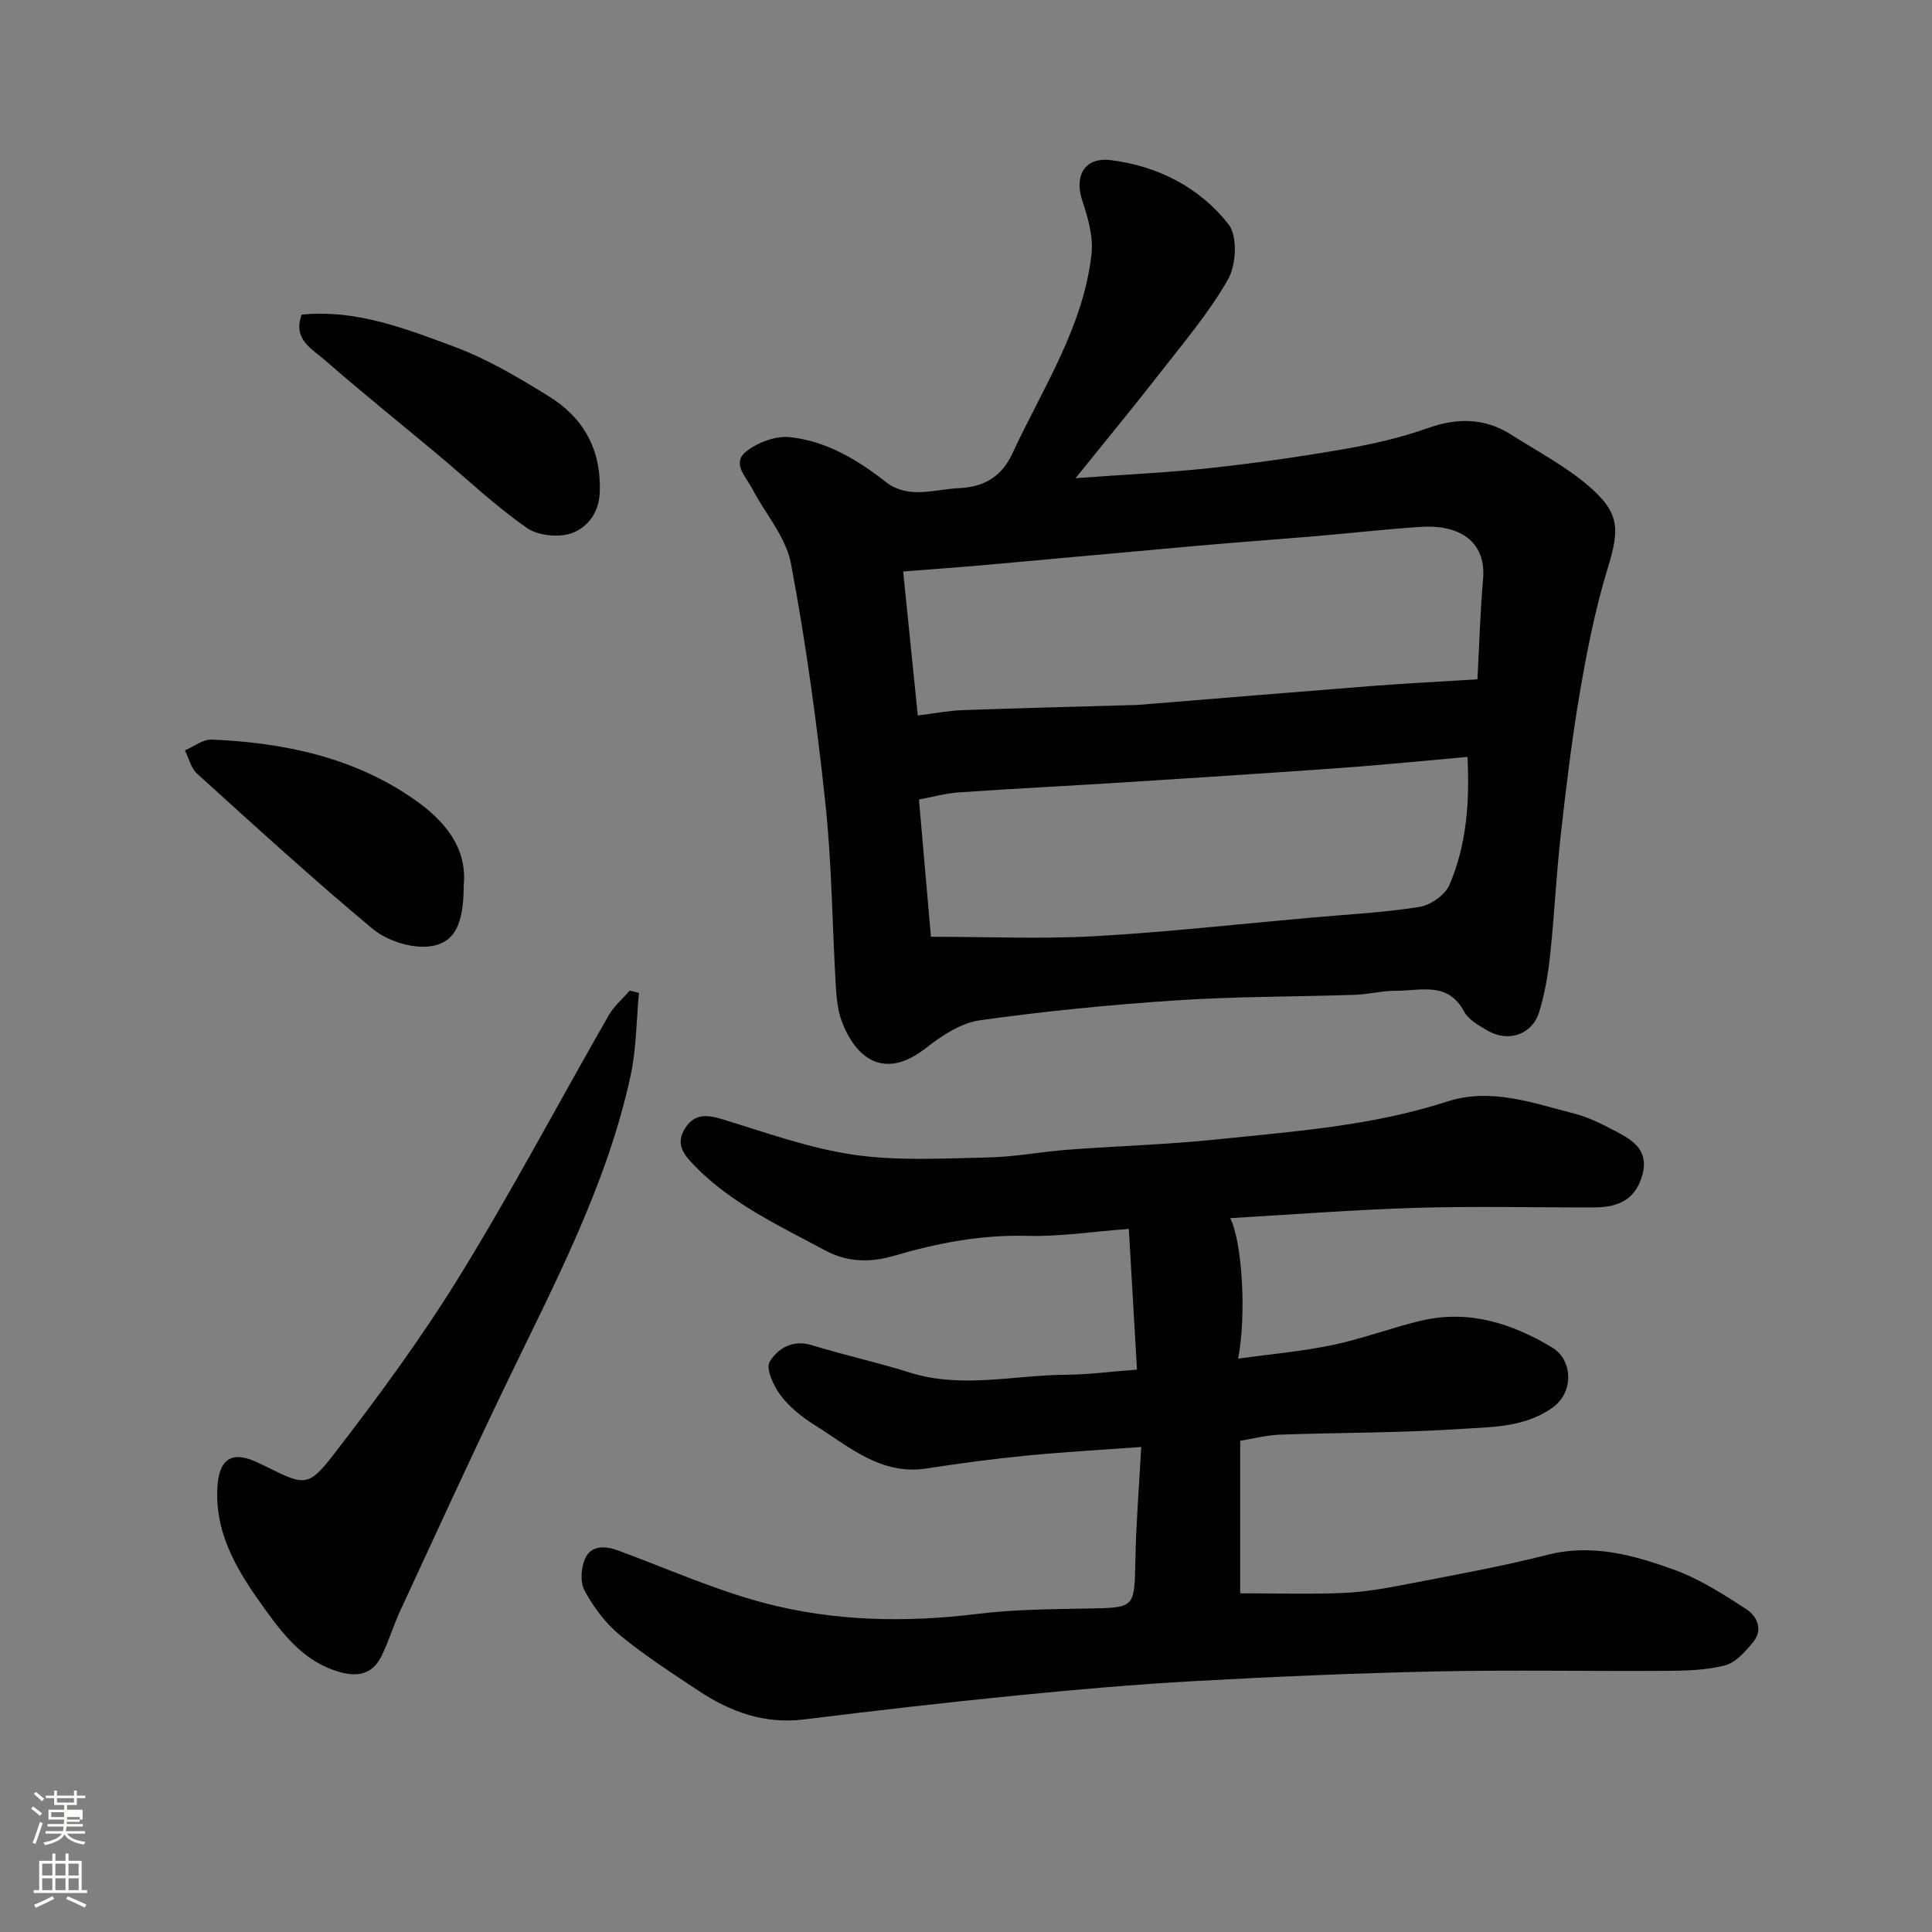
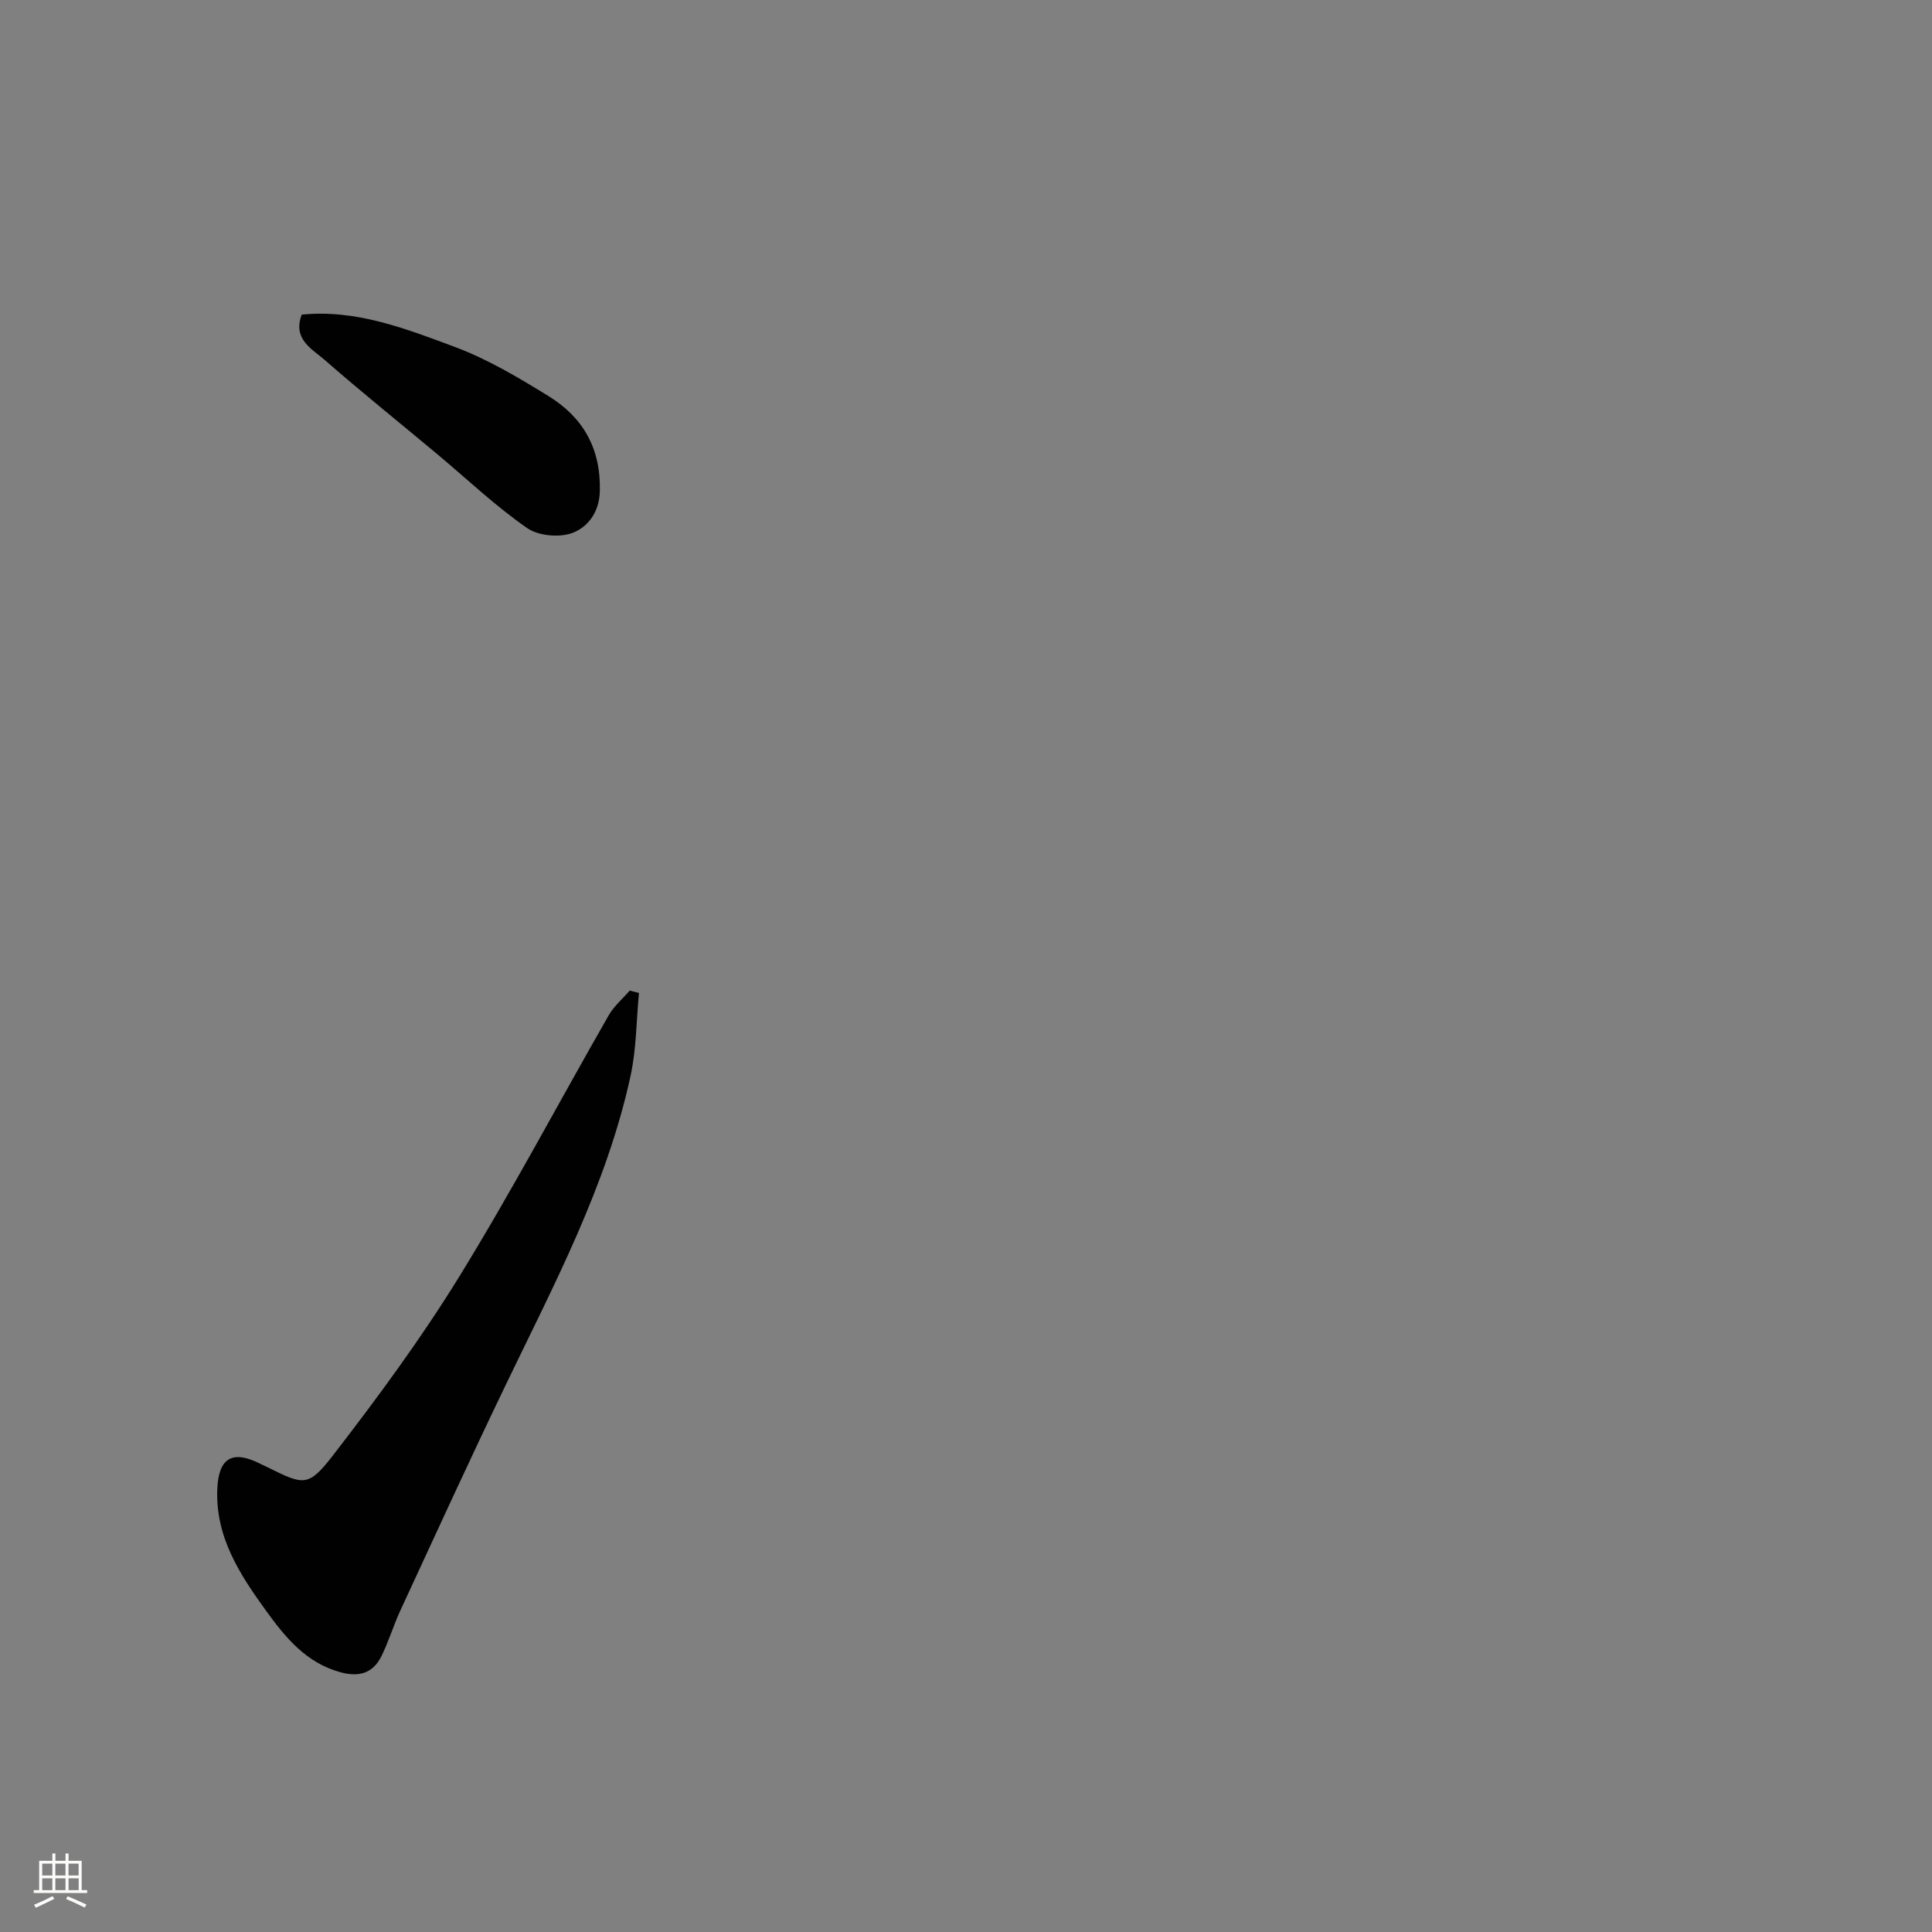
<svg xmlns="http://www.w3.org/2000/svg" enable-background="new 0 0 400 400" viewBox="0 0 400 400">
  <rect x="0" y="0" width="400" height="400" fill="#808080" stroke="none" />
-   <path d="m6.44 374.46.42-.45c.65.47 1.27.95 1.85 1.44l-.45.49c-.65-.56-1.25-1.06-1.82-1.48m.93 7.33-.63-.26c.55-1.36 1.05-2.8 1.52-4.33.19.1.38.19.59.27-.46 1.29-.95 2.73-1.48 4.32m-.38-10.38.44-.42c.43.34 1.01.82 1.74 1.44l-.49.49c-.53-.51-1.09-1.01-1.69-1.51m2.5.35h1.72v-1.04h.59v1.04h3.52v-1.04h.59v1.04h1.75v.53h-1.75v1.42h-2.03v.97h3.22v2.03h-3.24c0 .35-.01.66-.03.93h3.32v.53h-3.37c-.03.27-.08.58-.15.94h3.96v.53h-3.71c.67.92 1.93 1.48 3.79 1.68-.13.24-.23.44-.29.59-2.13-.38-3.48-1.08-4.04-2.12-.43.97-1.77 1.72-4.03 2.23-.09-.19-.2-.37-.33-.55 2.1-.42 3.37-1.03 3.81-1.83h-3.36v-.53h3.58c.08-.29.13-.61.16-.94h-3.33v-.53h3.39c.02-.27.04-.58.04-.93h-3.23v-2.03h3.25v-.97h-2.07v-1.42h-1.73zm1.12 3.44v1h2.65c.01-.3.02-.44.01-.4v-.25-.35zm1.19-2h3.52v-.91h-3.52zm4.71 3h-2.63v.59c0 .15-.01.28-.01.4h2.64v-1.99z" fill="#fbfcfa" />
  <path d="m13.56 383.74h.63v1.52h2.72v6.07h1.13v.6h-11.06v-.6h1.13v-6.07h2.73v-1.52h.63v1.52h2.1v-1.52zm-2.69 8.83.38.56c-1.24.63-2.53 1.25-3.85 1.85-.1-.21-.21-.42-.34-.63 1.36-.55 2.63-1.15 3.81-1.78m-2.13-4.27h2.1v-2.45h-2.1zm0 3.04h2.1v-2.46h-2.1zm2.72-3.04h2.1v-2.45h-2.1zm0 3.04h2.1v-2.46h-2.1zm6.07 3.6c-1.41-.71-2.7-1.3-3.86-1.78l.35-.56c1.45.62 2.75 1.19 3.88 1.72zm-1.25-9.09h-2.1v2.45h2.1zm-2.09 5.49h2.1v-2.46h-2.1z" fill="#fbfcfa" />
  <g fill="#010101">
-     <path d="m222.69 99c10.52-.77 19.39-1.17 28.2-2.13 9.26-1.01 18.49-2.34 27.67-3.94 5.75-1 11.51-2.33 17-4.28 6.16-2.18 11.82-2.16 17.33 1.35 5.36 3.41 11.08 6.42 15.88 10.5 6.68 5.68 6.56 9.07 4.06 17.24-2.55 8.35-4.26 17.01-5.74 25.64-1.68 9.83-2.86 19.76-3.97 29.67-.92 8.17-1.29 16.4-2.17 24.58-.43 4.03-1.1 8.1-2.3 11.95-1.46 4.65-6.37 6.28-10.64 3.81-1.82-1.05-3.99-2.27-4.91-3.99-3.32-6.22-8.92-4.26-13.92-4.28-2.93-.01-5.86.75-8.8.85-12.26.41-24.55.33-36.79 1.14-13.59.9-27.18 2.23-40.66 4.12-3.94.55-7.92 3.16-11.18 5.72-8.88 6.97-14.7 1.88-17.47-5.51-.84-2.25-1.09-4.79-1.23-7.22-.75-12.69-.82-25.45-2.18-38.08-1.77-16.57-4.03-33.12-7.12-49.49-1.03-5.45-5.3-10.27-7.99-15.43-1.27-2.44-4.31-5.3-1.31-7.71 2.38-1.91 6.17-3.33 9.12-3 7.58.83 14.04 4.7 20.03 9.43 1.53 1.21 3.85 1.89 5.83 1.95 3.08.1 6.17-.7 9.27-.84 5.12-.24 8.73-2.44 10.92-7.19 6.22-13.43 14.62-26.04 16.36-41.16.41-3.59-.69-7.55-1.88-11.07-1.75-5.21.42-9.17 5.93-8.47 9.72 1.23 18.35 5.64 24.34 13.3 1.89 2.42 1.58 8.41-.12 11.39-4.02 7.04-9.39 13.33-14.4 19.78-5.29 6.79-10.79 13.44-17.16 21.37zm83.2 41.64c.38-7.13.56-13.9 1.16-20.64.75-8.45-5.59-11.38-12.76-10.92-7.21.46-14.39 1.29-21.59 1.9-8.53.72-17.06 1.33-25.59 2.09-14.4 1.27-28.79 2.63-43.19 3.91-5.55.49-11.11.88-16.93 1.34 1.01 9.99 2 19.69 3.03 29.81 3.48-.43 6.36-.99 9.25-1.1 11.59-.42 23.19-.71 34.78-1.04.5-.01 1 0 1.5-.04 16.23-1.32 32.46-2.67 48.69-3.94 7.06-.54 14.13-.89 21.65-1.37zm-113.15 53.31c12.07 0 23.02.49 33.9-.12 14.92-.84 29.79-2.51 44.68-3.83 7.53-.67 15.1-1.05 22.55-2.23 2.31-.37 5.33-2.48 6.22-4.56 3.52-8.2 4.21-16.97 3.74-26.5-8.94.79-17.41 1.65-25.91 2.26-15.12 1.09-30.24 2.06-45.37 3.02-11.36.72-22.72 1.28-34.07 2.07-2.83.2-5.62 1-8.22 1.48.87 9.97 1.7 19.55 2.48 28.41z" />
-     <path d="m236.28 299.58c-8.59.63-16.3 1.05-23.97 1.81-6.84.67-13.66 1.59-20.45 2.64-9.51 1.47-16.07-4.54-23.2-8.99-2.62-1.64-5.2-3.7-7.03-6.13-1.46-1.93-3.13-5.57-2.28-6.97 1.64-2.71 4.72-4.68 8.76-3.43 6.68 2.06 13.54 3.55 20.21 5.65 10.77 3.4 21.55.54 32.33.47 4.59-.03 9.17-.64 14.75-1.07-.56-9.57-1.11-19.16-1.69-29.13-7.68.58-14.36 1.63-21.02 1.44-9.52-.26-18.63 1.49-27.61 4.13-5.02 1.48-9.77 1.3-14.25-1.12-9.49-5.11-19.36-9.64-27.07-17.56-2.27-2.34-3.97-4.52-1.91-7.74 1.93-3.02 4.47-2.83 7.64-1.87 9.02 2.74 18.02 6.03 27.28 7.37 9.1 1.32 18.5.75 27.77.56 5.56-.11 11.09-1.2 16.65-1.61 10.19-.77 20.43-1.06 30.59-2.11 16.08-1.67 32.25-2.79 47.81-7.85 9.07-2.95 17.8.31 26.47 2.52 2.93.75 5.72 2.2 8.43 3.61 3.51 1.83 6.88 3.89 5.59 8.88-1.21 4.65-4.24 6.88-9.87 6.9-12.33.04-24.67-.28-36.99.09-12.82.38-25.63 1.39-38.51 2.13 2.48 4.98 3.39 20 1.63 29.09 6.67-.93 13.17-1.48 19.51-2.81 6.18-1.29 12.15-3.56 18.3-5.03 9.9-2.37 18.93.53 27.31 5.6 4.04 2.45 4.65 9.26-.3 12.59-5.78 3.89-12.17 3.78-18.37 4.19-12.57.84-25.19.75-37.78 1.2-2.76.1-5.51.83-8.24 1.26v31.59c7.65 0 14.53.22 21.4-.08 4.39-.19 8.78-.97 13.1-1.81 9.74-1.89 19.52-3.64 29.12-6.08 9.31-2.36 17.92.07 26.33 3.13 5.24 1.91 10.09 5.05 14.81 8.1 2.24 1.45 3.56 4.25 1.45 6.83-1.59 1.94-3.59 4.23-5.81 4.82-3.91 1.02-8.12 1.12-12.22 1.14-15.83.11-31.66-.22-47.49.12-16.71.35-33.41 1.08-50.1 2-12.32.68-24.62 1.76-36.9 2.98-14.68 1.46-29.35 3.15-43.99 4.96-8.17 1.01-15.24-1.55-21.82-5.92-5.57-3.7-11.23-7.34-16.37-11.59-2.96-2.44-5.42-5.79-7.26-9.18-.95-1.76-.73-4.84.18-6.74 1.28-2.67 4.13-2.52 6.8-1.54 10.06 3.71 19.94 8.14 30.27 10.87 14.42 3.8 29.24 4.08 44.13 2.25 7.53-.93 15.18-.97 22.79-1.11 9.82-.18 9.67-.05 9.88-10.03.13-7.4.74-14.81 1.21-23.42z" />
    <path d="m132.29 205.58c-.54 5.72-.53 11.55-1.73 17.13-4.96 22.87-15.92 43.36-25.95 64.22-7.42 15.42-14.54 30.99-21.73 46.52-1.43 3.09-2.4 6.4-3.91 9.44-1.76 3.56-4.66 4.4-8.56 3.31-7.02-1.95-11.27-7.12-15.23-12.58-5.5-7.59-10.63-15.39-10.19-25.4.28-6.31 3.07-8.04 8.67-5.27.59.29 1.19.55 1.77.85 7.41 3.67 8.38 4.14 13.47-2.43 9.27-12 18.31-24.27 26.25-37.17 10.86-17.64 20.56-35.99 30.87-53.98 1.09-1.91 2.88-3.42 4.35-5.12.64.14 1.28.31 1.92.48z" />
    <path d="m62.47 65.14c11.26-1.13 21.55 2.91 31.7 6.69 6.78 2.53 13.17 6.34 19.37 10.16 7.14 4.4 10.87 10.8 10.65 19.67-.11 4.48-2.5 7.36-5.45 8.59-2.69 1.12-7.21.74-9.59-.91-6.57-4.55-12.42-10.13-18.58-15.28-7.79-6.51-15.71-12.86-23.35-19.54-2.64-2.29-6.68-4.31-4.75-9.38z" />
-     <path d="m96 183.39c0 8.07-1.92 12.22-7.66 12.6-3.71.24-8.4-1.35-11.29-3.76-12.38-10.33-24.3-21.23-36.26-32.06-1.26-1.14-1.69-3.19-2.5-4.82 1.85-.78 3.74-2.31 5.56-2.23 15.01.65 29.49 3.68 42.01 12.46 6.05 4.24 10.95 9.83 10.14 17.81z" />
  </g>
</svg>